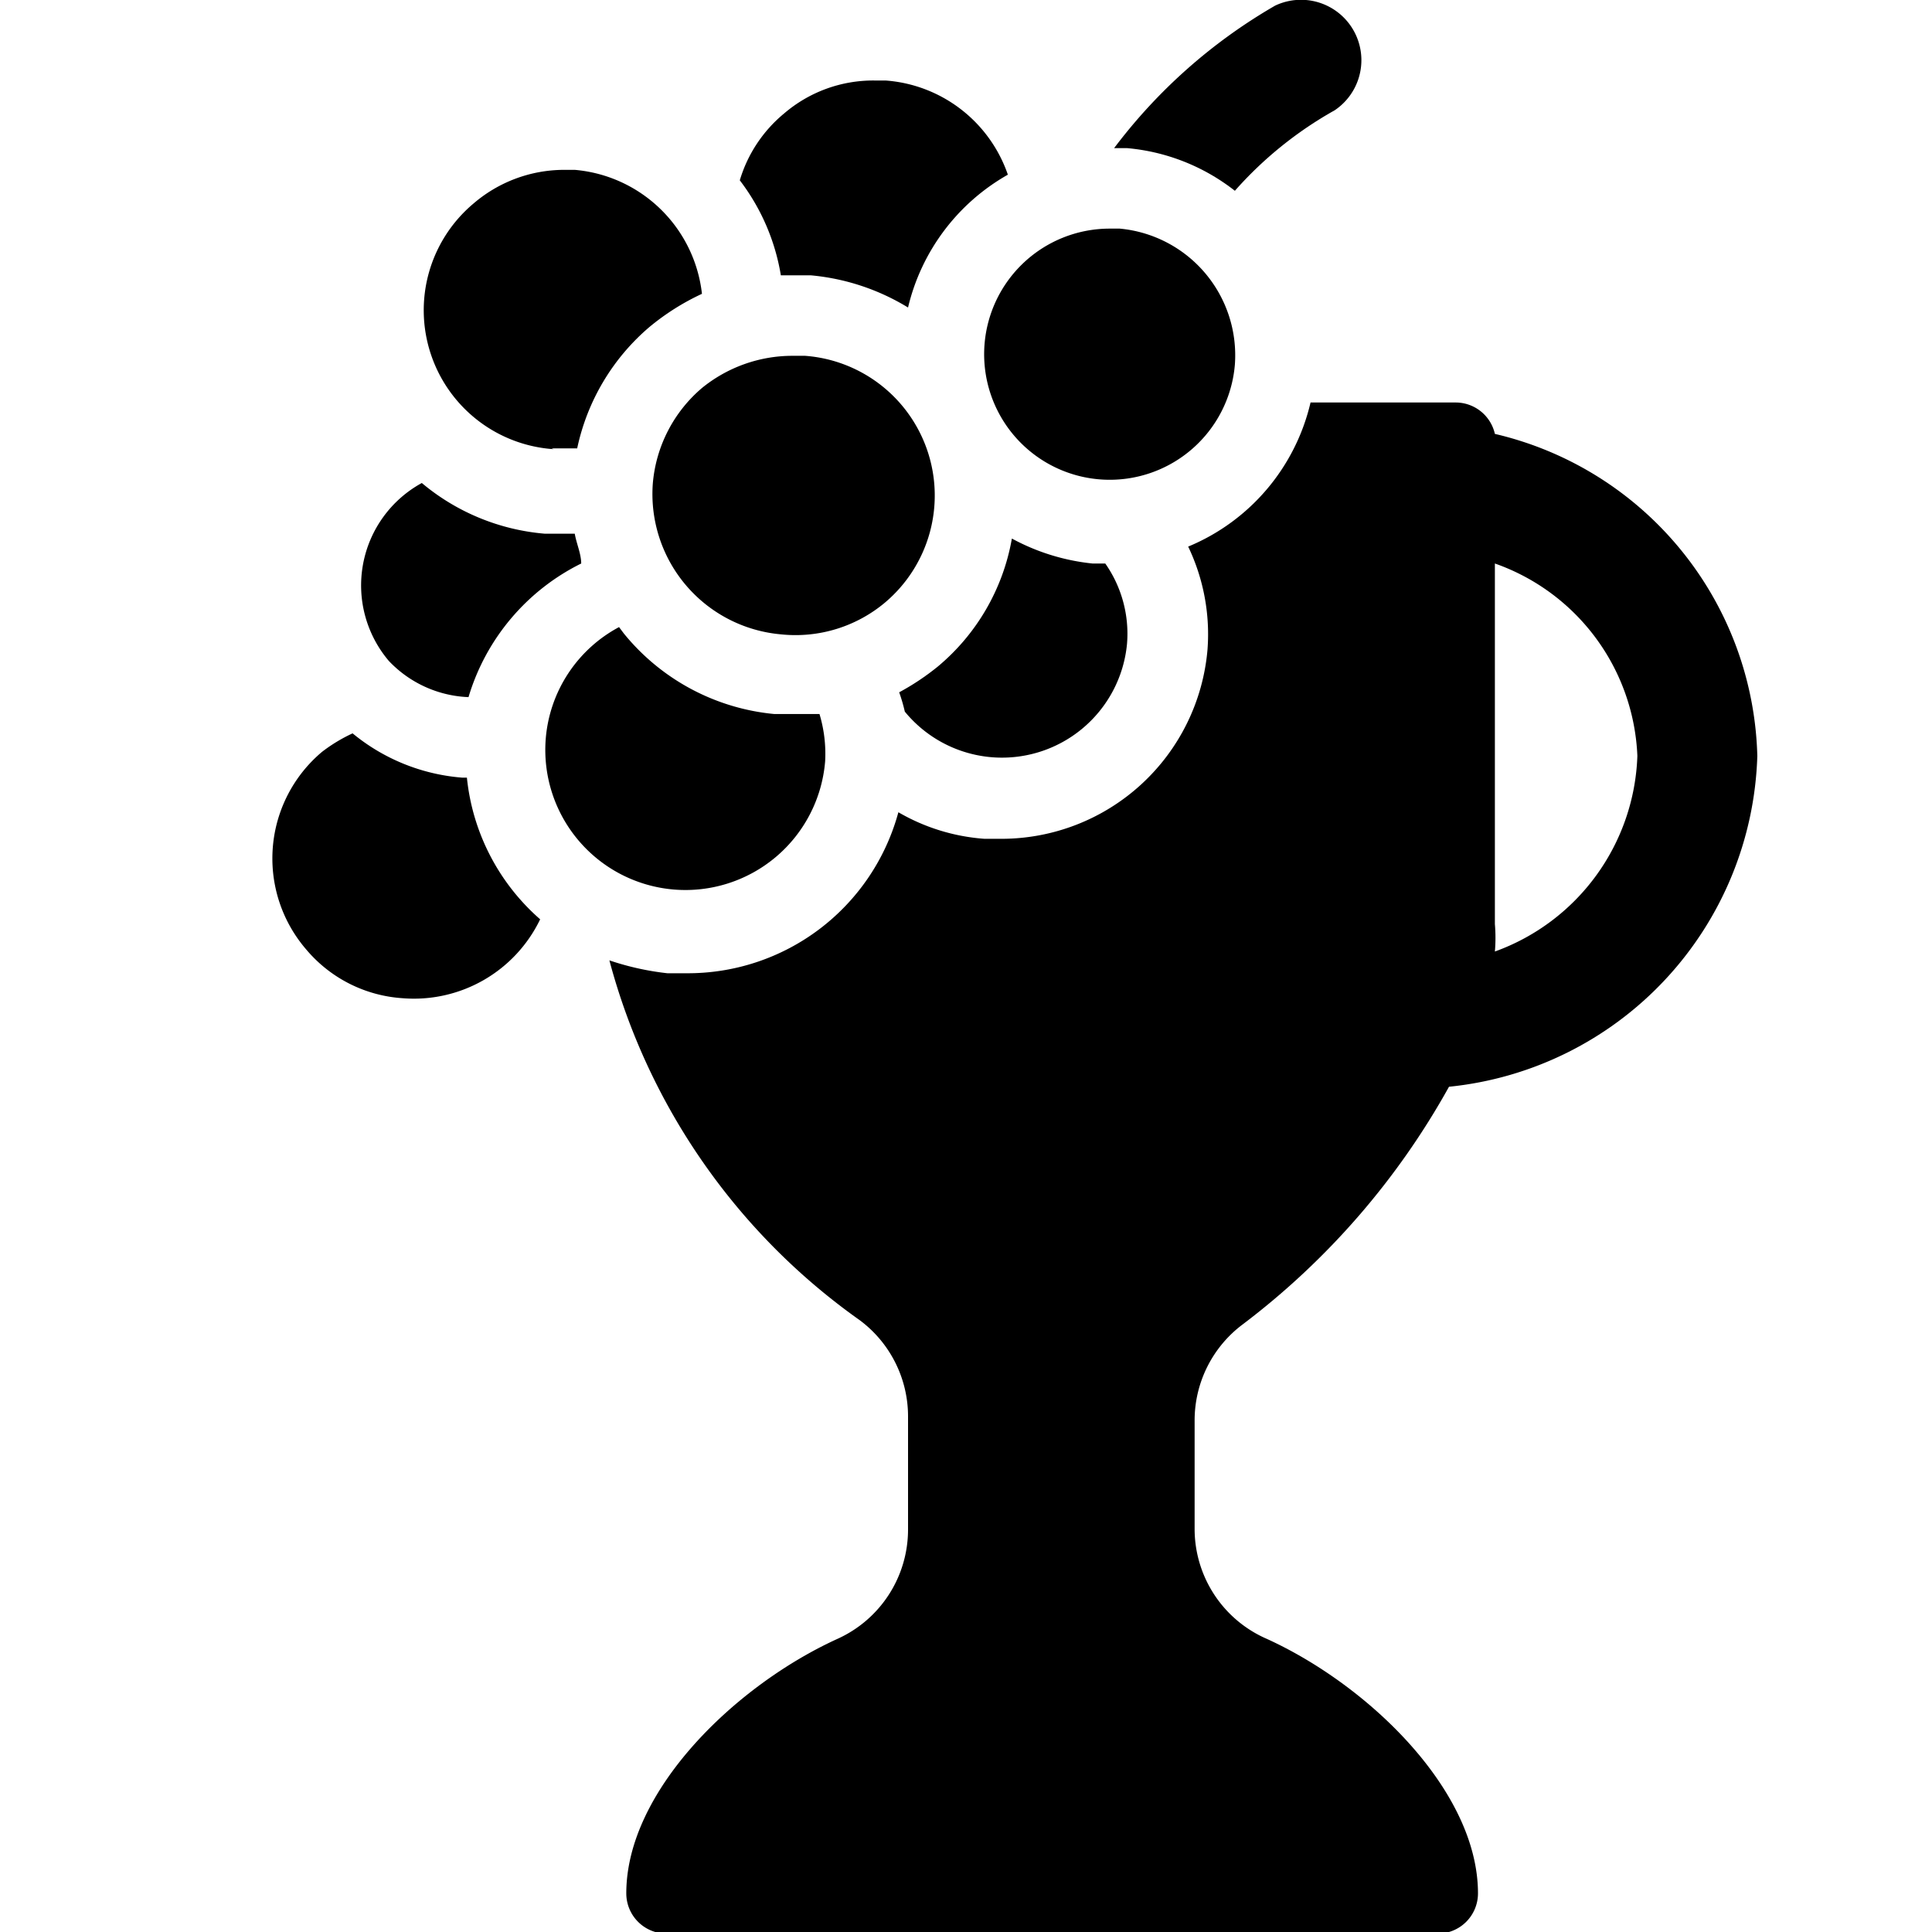
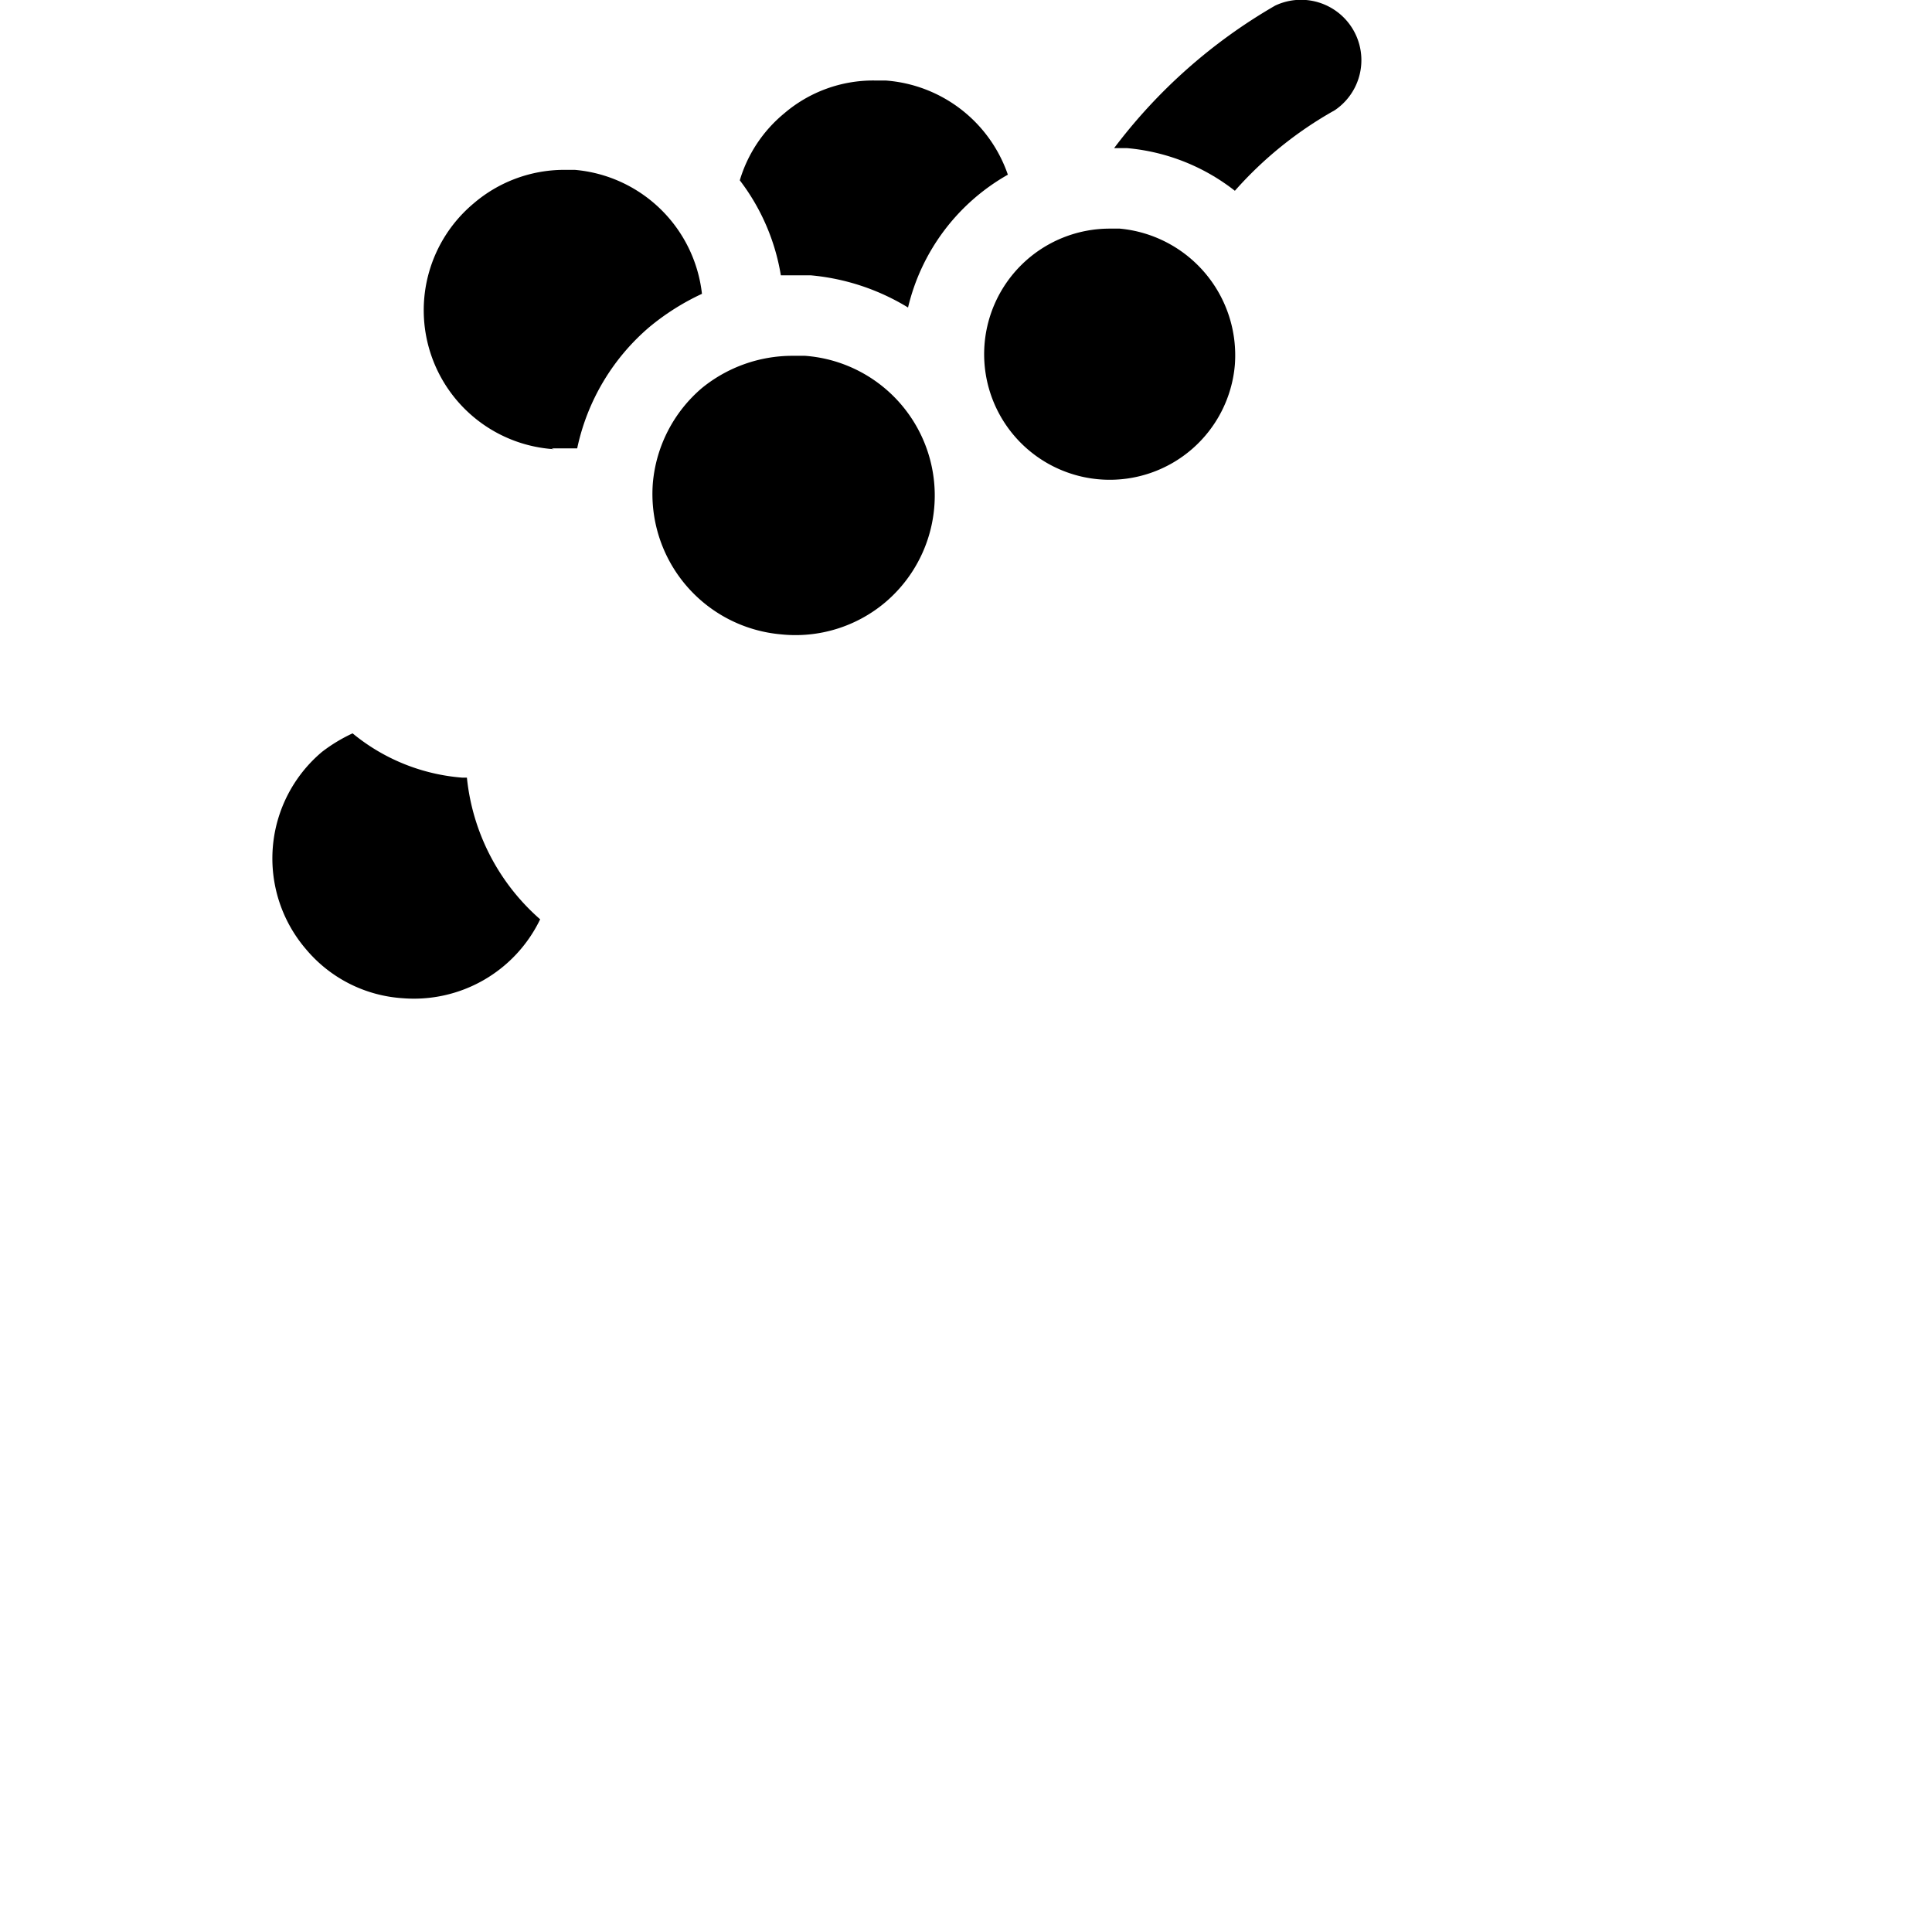
<svg xmlns="http://www.w3.org/2000/svg" viewBox="0 0 24 24">
  <g>
-     <path d="M15.44 16.45A9.44 9.44 0 0 0 18 13.5a4.26 4.26 0 0 0 3.83 -4.11 4.22 4.22 0 0 0 -3.26 -4 0.5 0.5 0 0 0 -0.48 -0.39h-1.81a2.57 2.57 0 0 1 -1.52 1.79A2.52 2.52 0 0 1 15 8.07a2.57 2.57 0 0 1 -2.56 2.35h-0.21a2.48 2.48 0 0 1 -1.07 -0.33 2.71 2.71 0 0 1 -2.64 2h-0.23a3.42 3.42 0 0 1 -0.72 -0.16 8 8 0 0 0 3.11 4.47 1.49 1.49 0 0 1 0.6 1.2V19a1.49 1.49 0 0 1 -0.88 1.36c-1.27 0.58 -2.62 1.89 -2.62 3.16a0.5 0.5 0 0 0 0.5 0.5h9.58a0.5 0.5 0 0 0 0.5 -0.5c0 -1.27 -1.35 -2.58 -2.62 -3.16a1.49 1.49 0 0 1 -0.9 -1.36v-1.35a1.49 1.49 0 0 1 0.6 -1.2Zm4.9 -7.06a2.68 2.68 0 0 1 -1.77 2.43 2 2 0 0 0 0 -0.34V7a2.65 2.65 0 0 1 1.77 2.39Z" fill="#000000" stroke-width="1" />
    <path d="M6.71 11.42a2.7 2.7 0 0 1 -0.91 -1.76h-0.06a2.44 2.44 0 0 1 -1.36 -0.55 2 2 0 0 0 -0.38 0.23 1.73 1.73 0 0 0 -0.2 2.45 1.71 1.71 0 0 0 1.2 0.61 1.74 1.74 0 0 0 1.71 -0.98Z" fill="#000000" stroke-width="1" />
    <path d="M9.7 3.42h0.37a2.8 2.8 0 0 1 1.21 0.4 2.58 2.58 0 0 1 1.24 -1.65A1.74 1.74 0 0 0 11 1h-0.14a1.7 1.7 0 0 0 -1.12 0.41 1.71 1.71 0 0 0 -0.55 0.83 2.65 2.65 0 0 1 0.51 1.18Z" fill="#000000" stroke-width="1" />
-     <path d="M5.82 8.66A2.72 2.72 0 0 1 7.22 7c0 -0.12 -0.06 -0.25 -0.08 -0.37h-0.37A2.73 2.73 0 0 1 5.24 6a1.45 1.45 0 0 0 -0.41 2.21 1.44 1.44 0 0 0 0.99 0.45Z" fill="#000000" stroke-width="1" />
    <path d="M15.34 2.37a4.75 4.75 0 0 1 1.24 -1 0.75 0.75 0 0 0 -0.74 -1.3 6.69 6.69 0 0 0 -2 1.77H14a2.53 2.53 0 0 1 1.34 0.53Z" fill="#000000" stroke-width="1" />
    <path d="M6.85 5.57h0.32a2.72 2.72 0 0 1 0.9 -1.51 3 3 0 0 1 0.65 -0.41 1.74 1.74 0 0 0 -1.58 -1.54H7a1.73 1.73 0 0 0 -1.12 0.42 1.73 1.73 0 0 0 1 3.05Z" fill="#000000" stroke-width="1" />
-     <path d="M13.57 7a2.67 2.67 0 0 1 -1 -0.31 2.67 2.67 0 0 1 -0.92 1.59 3.08 3.08 0 0 1 -0.48 0.32 2.17 2.17 0 0 1 0.07 0.24A1.56 1.56 0 0 0 14 8a1.52 1.52 0 0 0 -0.27 -1Z" fill="#000000" stroke-width="1" />
-     <path d="m10.18 8.87 -0.33 0h-0.23a2.74 2.74 0 0 1 -1.87 -1l-0.06 -0.08a1.73 1.73 0 0 0 -0.91 1.38 1.74 1.74 0 0 0 3.47 0.29 1.71 1.71 0 0 0 -0.07 -0.59Z" fill="#000000" stroke-width="1" />
    <path d="M13.78 2.84a1.56 1.56 0 1 0 1.56 1.69 1.58 1.58 0 0 0 -1.43 -1.69Z" fill="#000000" stroke-width="1" />
    <path d="M8.72 4.82A1.75 1.75 0 0 0 8.11 6 1.75 1.75 0 0 0 9.7 7.88a1.73 1.73 0 0 0 1.3 -0.4 1.74 1.74 0 0 0 -1 -3.06h-0.16a1.78 1.78 0 0 0 -1.12 0.4Z" fill="#000000" stroke-width="1" />
  </g>
</svg>